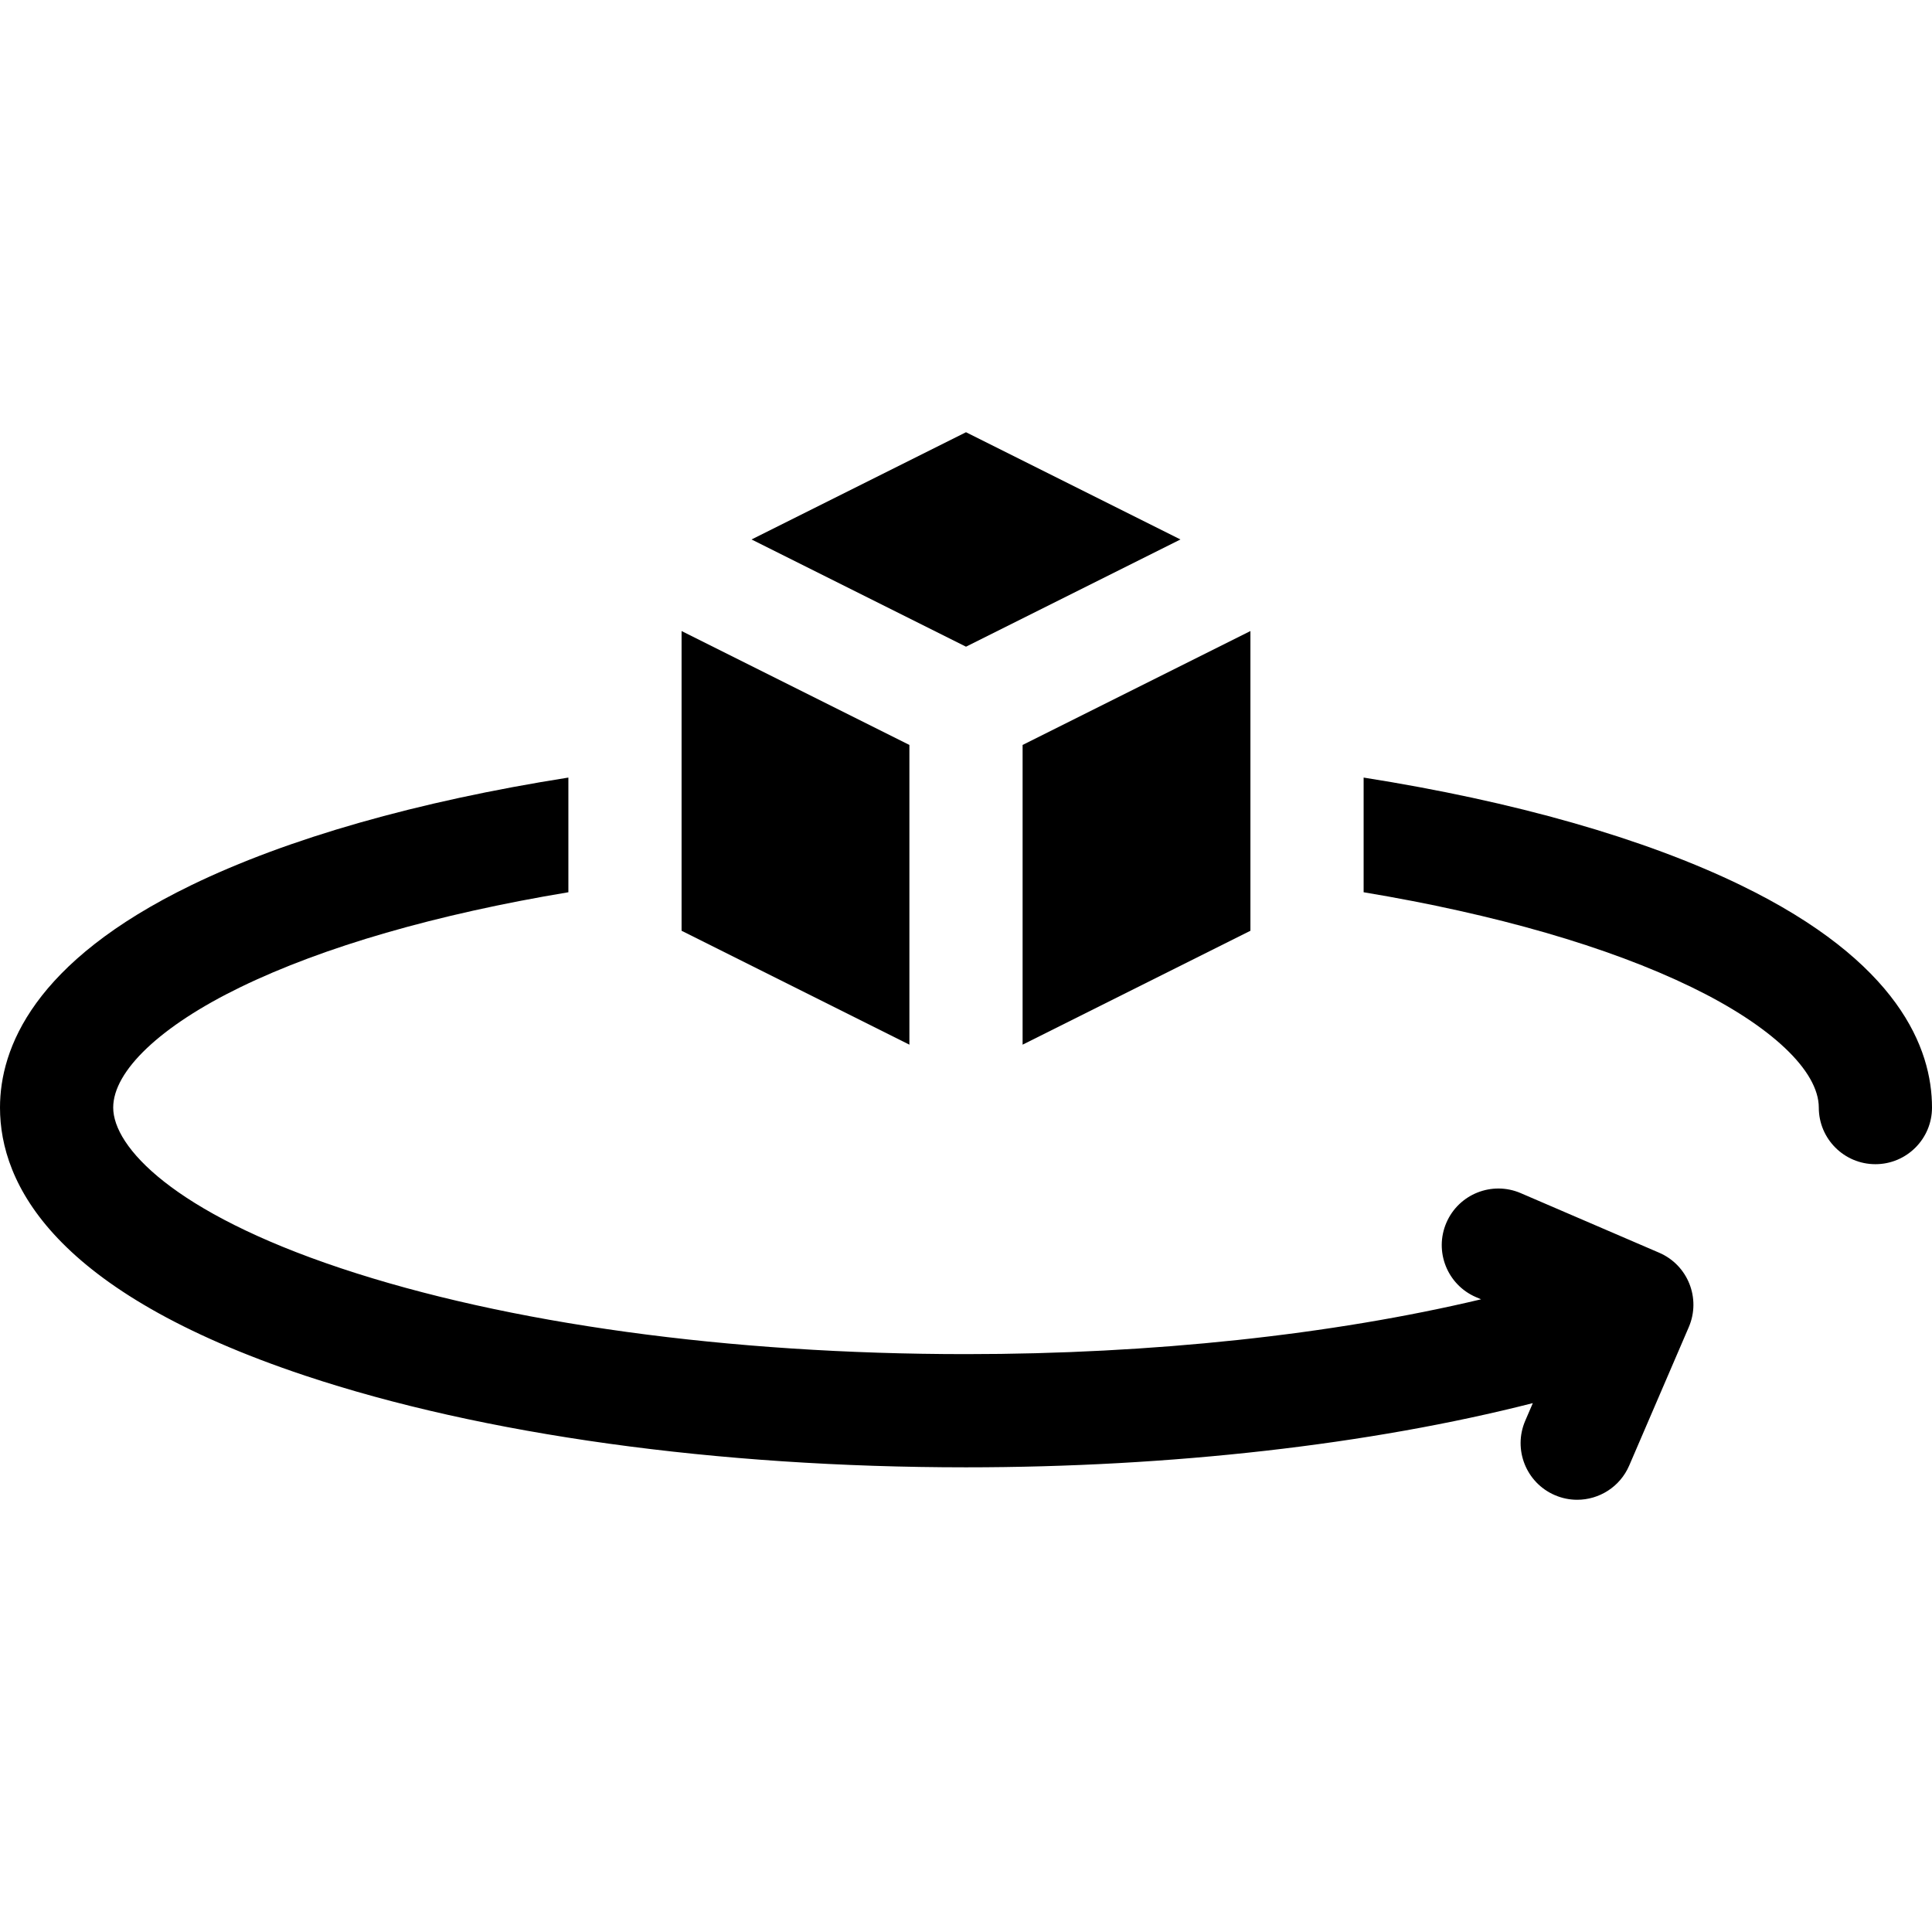
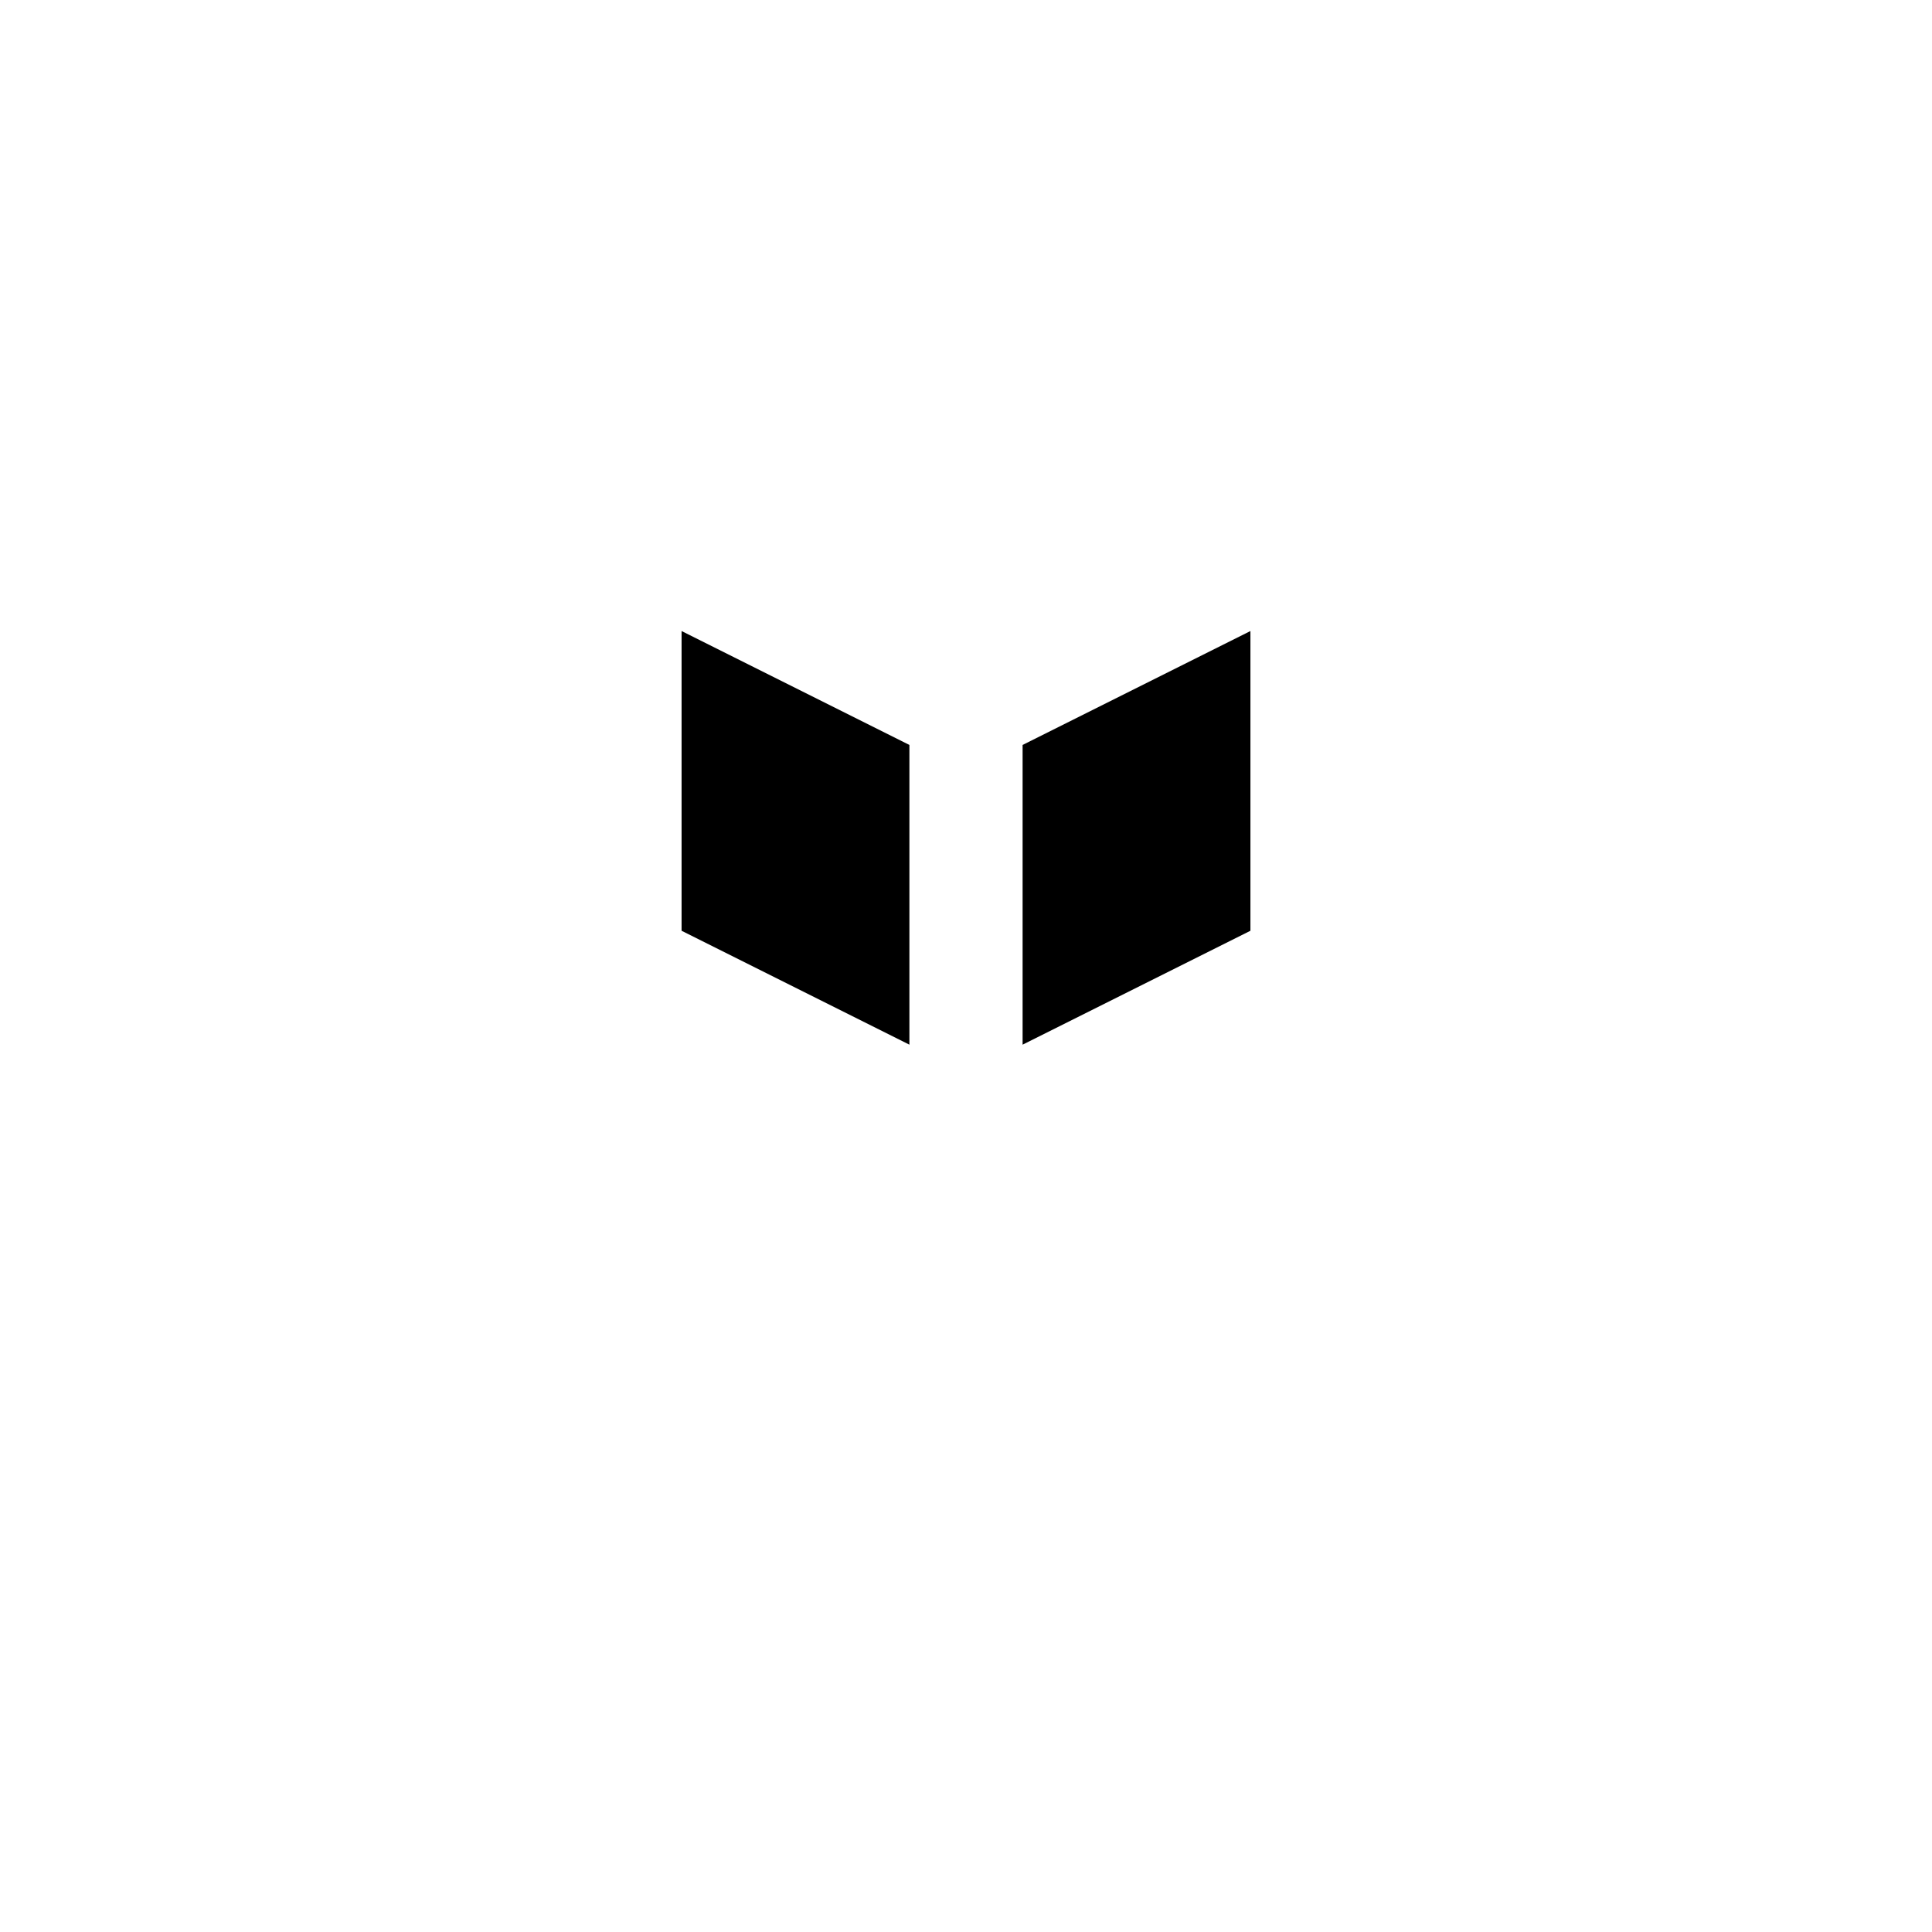
<svg xmlns="http://www.w3.org/2000/svg" id="Capa_1" enable-background="new 0 0 512 512" height="512" viewBox="0 0 512 512" width="512">
  <g>
-     <path d="m461.358 234.607c-25.636-12.444-60.003-22.237-99.983-28.543v30.391c35.031 5.835 64.828 14.436 86.883 25.141 21.128 10.255 33.742 22.191 33.742 31.926 0 8.284 6.716 15 15 15s15-6.716 15-15c0-15.662-8.786-38.598-50.642-58.915z" />
-     <path d="m50.642 234.607c-41.856 20.317-50.642 43.252-50.642 58.915 0 20.112 14.026 48.762 80.844 71.034 47.008 15.669 109.213 24.299 175.156 24.299 54.325 0 107.102-6.012 150.216-17.016l-2.015 4.681c-3.274 7.609.239 16.433 7.849 19.708 1.933.832 3.943 1.226 5.923 1.226 5.811 0 11.342-3.397 13.785-9.074l15.79-36.688c3.274-7.609-.239-16.433-7.849-19.708l-36.688-15.79c-7.605-3.274-16.433.238-19.708 7.849-3.274 7.609.239 16.433 7.849 19.708l1.345.579c-39.524 9.409-87.229 14.526-136.497 14.526-62.804 0-121.64-8.083-165.669-22.759-44.531-14.845-60.331-32.213-60.331-42.575 0-9.735 12.614-21.671 33.742-31.926 22.054-10.706 51.852-19.306 86.883-25.141v-30.391c-39.98 6.306-74.348 16.099-99.983 28.543z" />
    <path d="m241 197.421-60.375-30.188v79.429l60.375 30.187z" />
-     <path d="m331.375 167.233-60.375 30.188v79.428l60.375-30.187z" />
-     <path d="m199.166 142.963 56.834 28.417 56.834-28.417-56.834-28.417z" />
+     <path d="m331.375 167.233-60.375 30.188v79.428l60.375-30.187" />
  </g>
</svg>